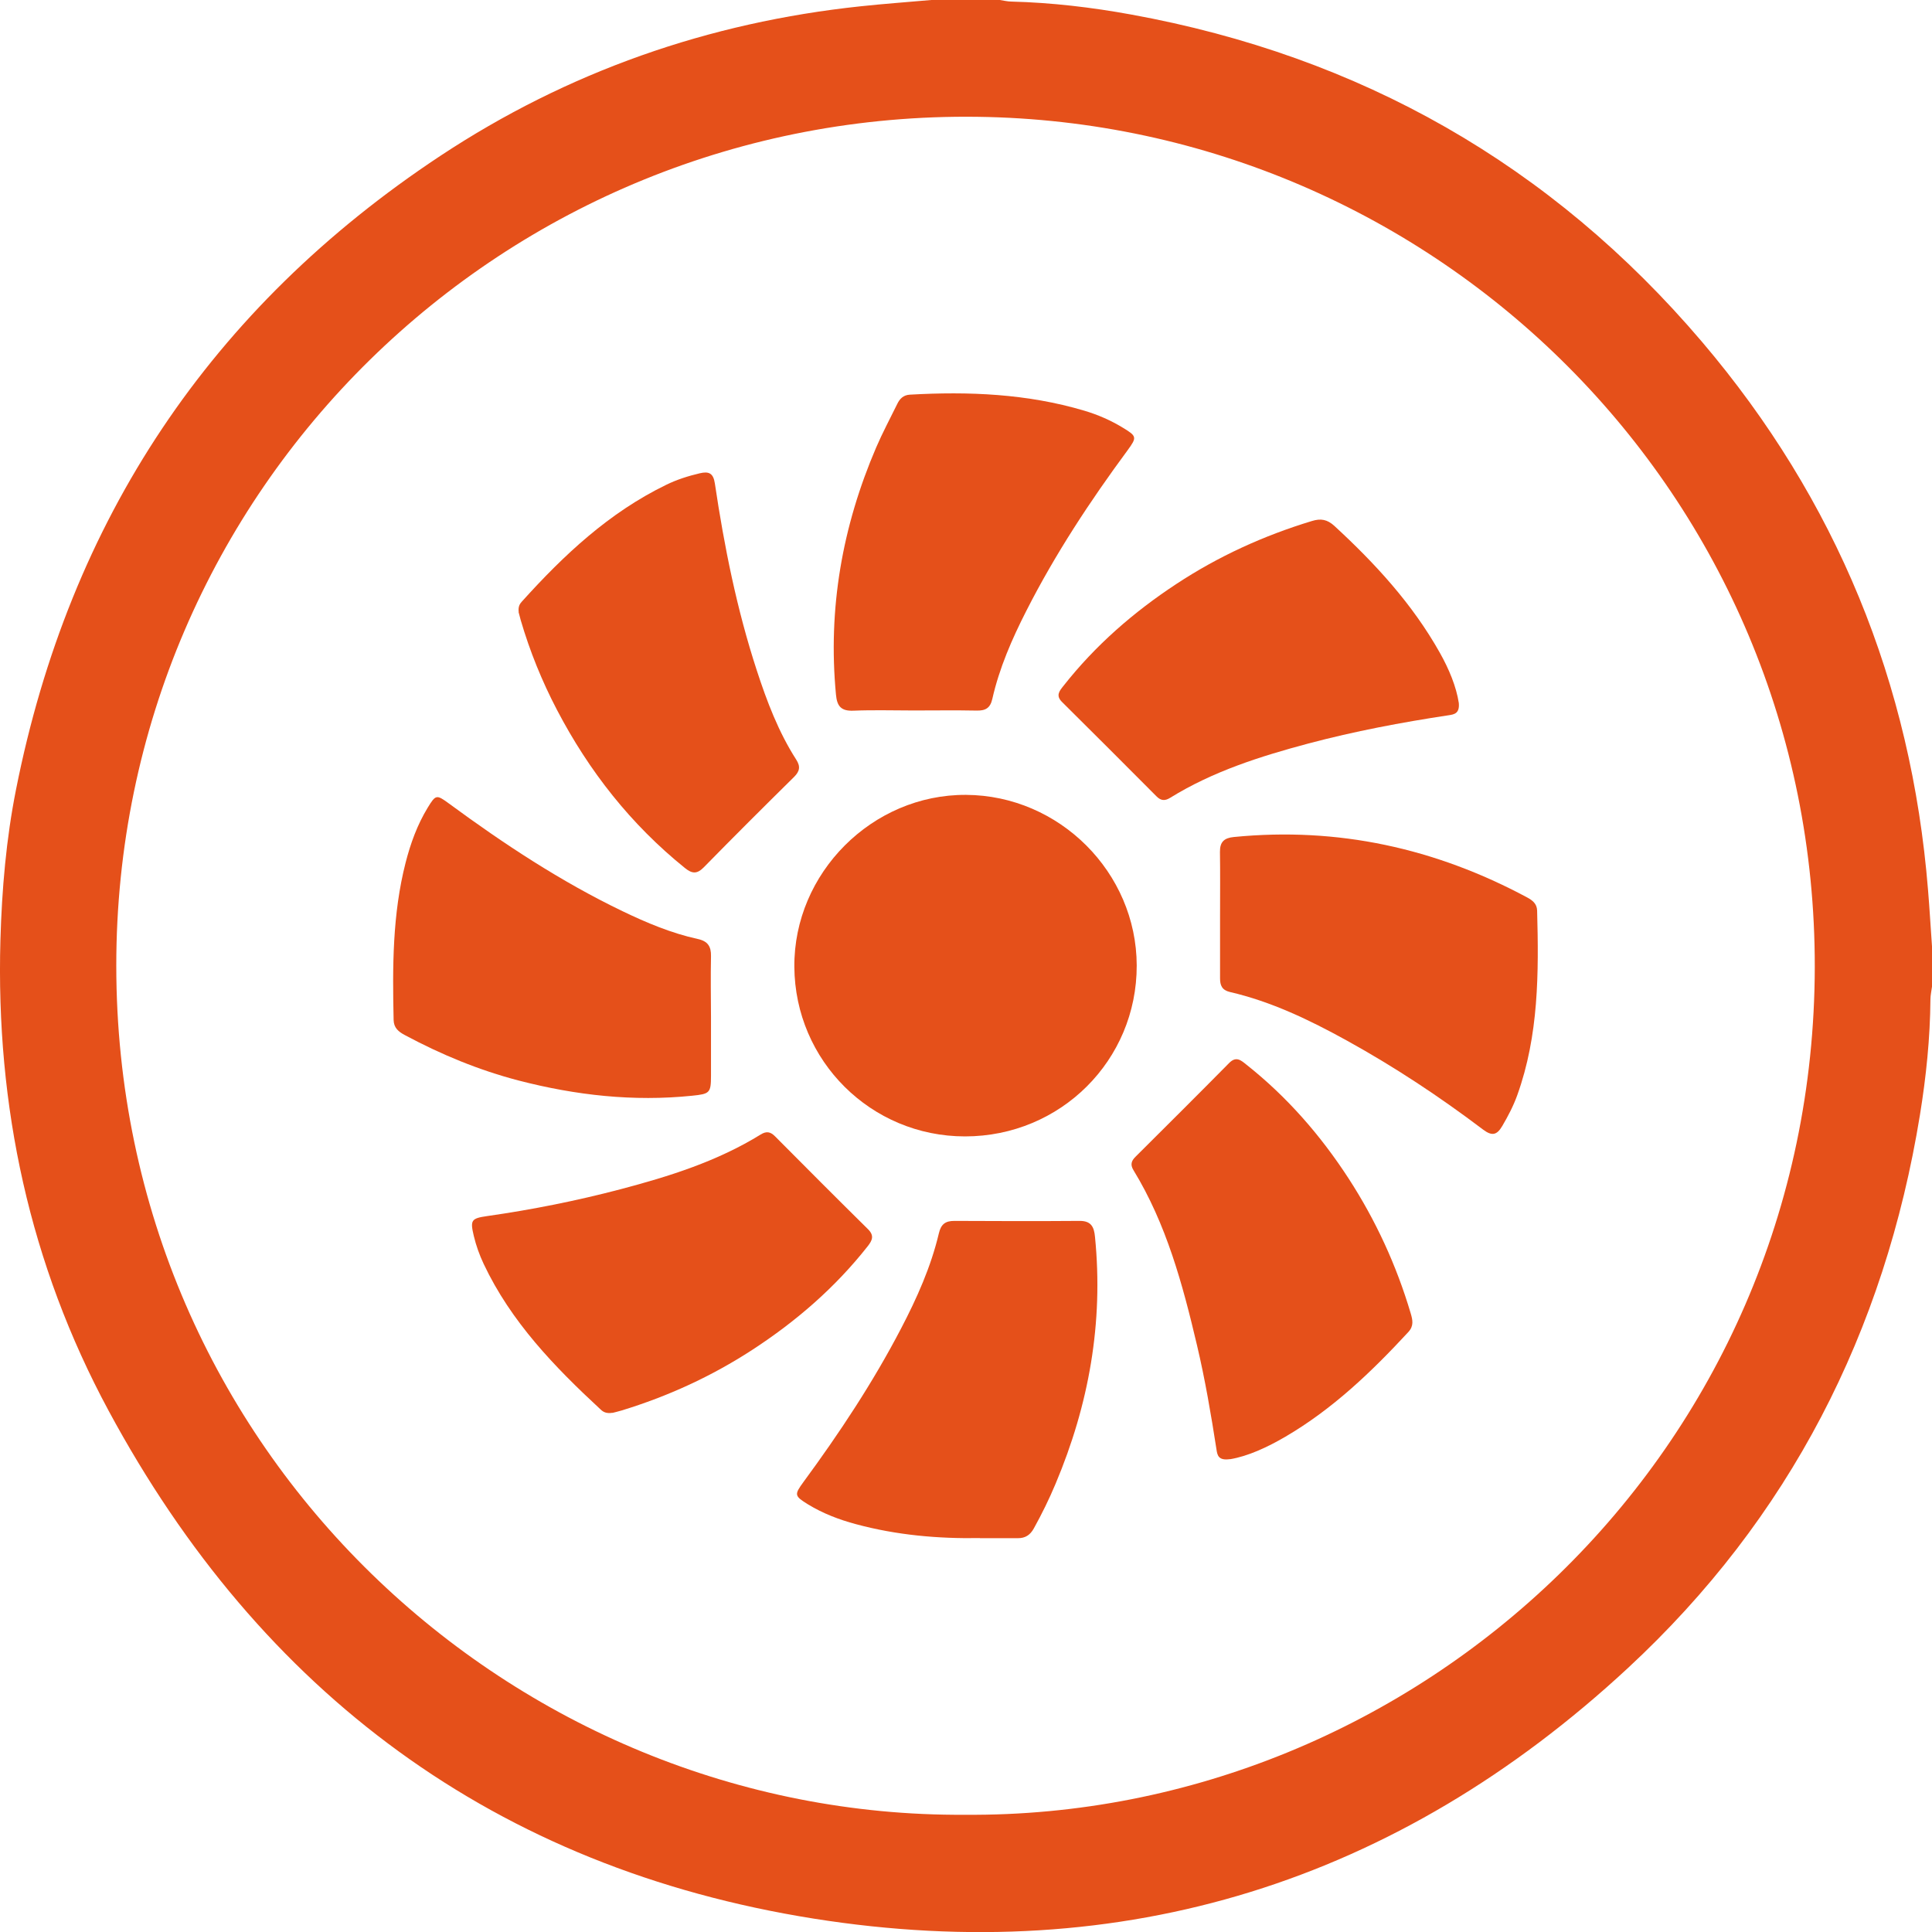
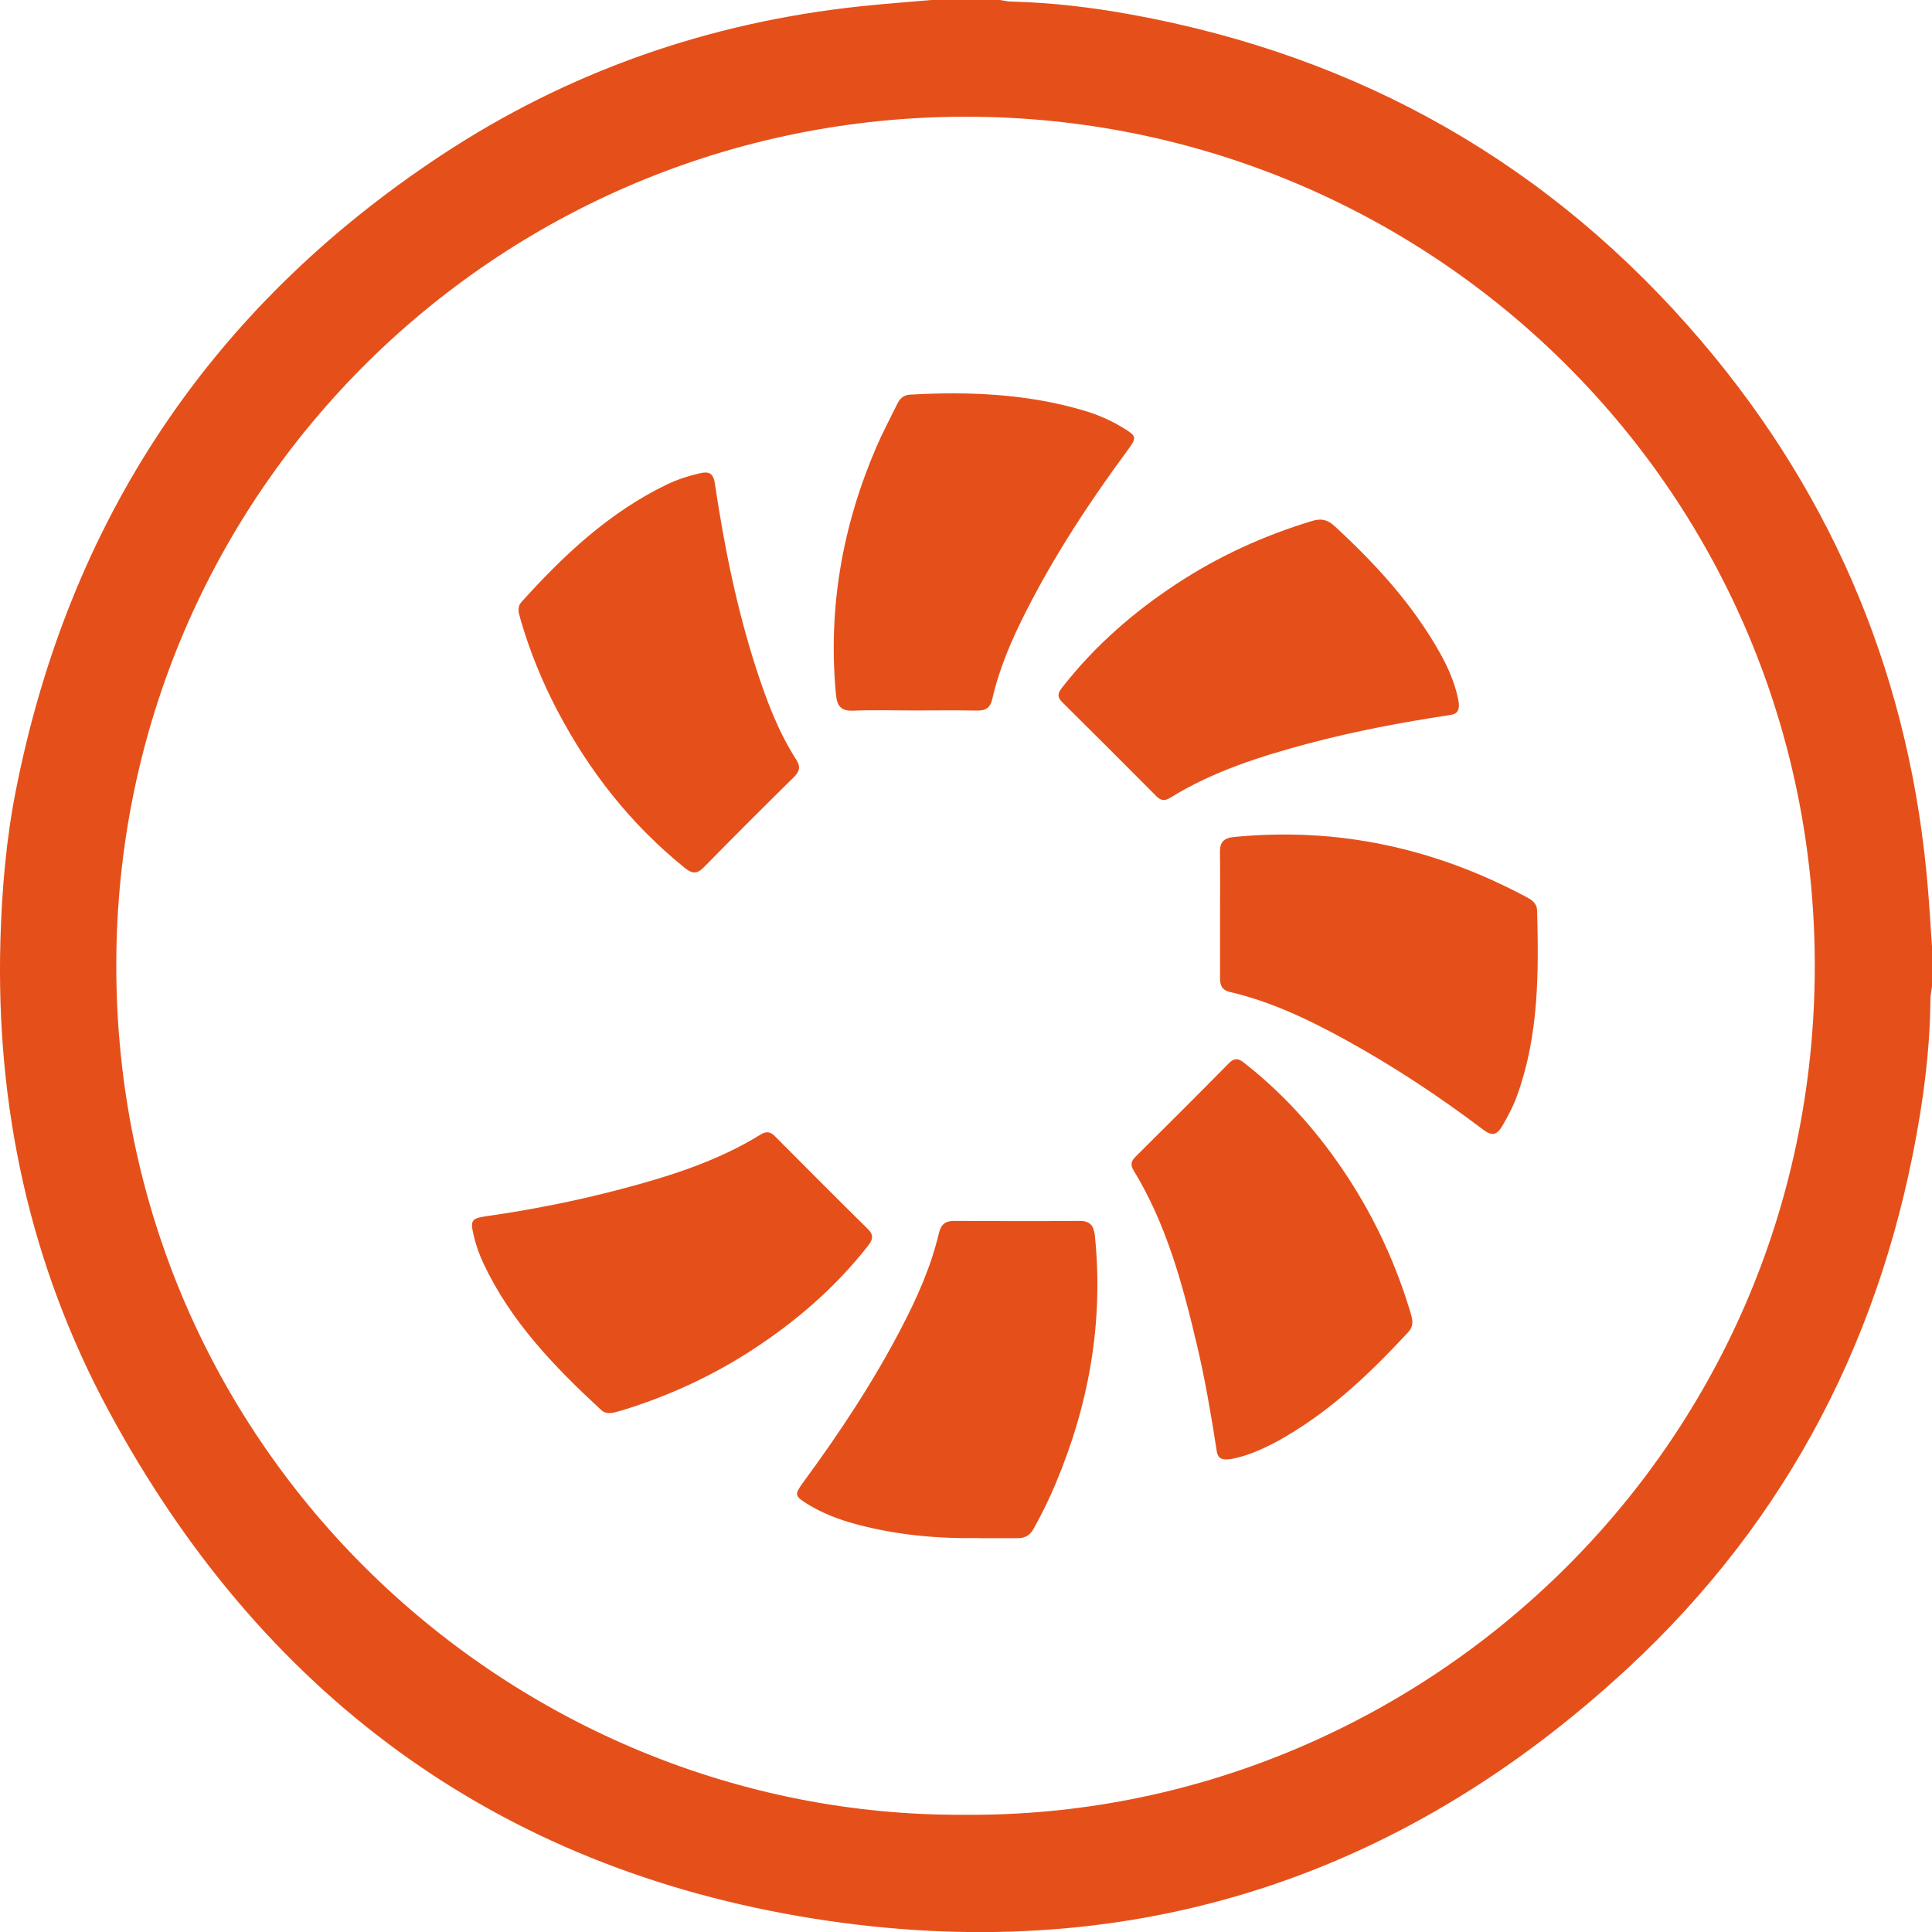
<svg xmlns="http://www.w3.org/2000/svg" id="Livello_1" data-name="Livello 1" viewBox="0 0 184.75 184.75">
  <defs>
    <style>
      .cls-1 {
        fill: #e5501a;
      }
    </style>
  </defs>
  <path class="cls-1" d="M89.05,0c2.19,0,4.37,0,6.56,0,.37,.05,.74,.15,1.11,.15,3.85,.1,7.67,.55,11.45,1.24,21.89,3.98,40.17,14.35,54.58,31.29,12.84,15.1,20.02,32.63,21.62,52.42,.15,1.8,.25,3.6,.38,5.4v3.85c-.05,.41-.15,.82-.15,1.23-.03,3.7-.41,7.38-1,11.02-3.37,20.77-12.5,38.61-27.93,52.91-22.03,20.43-48.22,28.67-77.86,23.96-30.4-4.84-52.86-21.54-67.43-48.58C2.84,120.9-.41,105.79,.04,89.88c.14-4.84,.55-9.64,1.49-14.37C6.65,49.7,20.16,29.43,42.1,14.91,54.29,6.85,67.76,2.14,82.31,.6,84.55,.36,86.8,.2,89.05,0Zm3.22,173.54c43.23,.34,81.2-34.65,81.27-81.07,.06-45.21-36.22-80.72-80.07-81.3C48.33,10.57,11.11,46.71,11.12,92.35c.01,46.5,37.99,81.47,81.15,81.19Z" />
-   <path class="cls-1" d="M92.28,108.67c-8.99,0-16.26-7.23-16.32-16.22-.06-8.97,7.45-16.49,16.42-16.44,8.93,.05,16.3,7.42,16.32,16.31,.02,9.08-7.29,16.35-16.42,16.35Z" />
+   <path class="cls-1" d="M92.28,108.67Z" />
  <path class="cls-1" d="M49.6,58.53c-.06-.53,.1-.78,.31-1.01,4.01-4.45,8.34-8.51,13.8-11.16,1.02-.5,2.1-.84,3.2-1.1,.85-.2,1.3-.04,1.45,.97,.9,6.05,2.1,12.03,4,17.85,.97,2.98,2.08,5.91,3.78,8.56,.43,.67,.33,1.12-.21,1.66-2.9,2.86-5.78,5.73-8.63,8.64-.66,.67-1.13,.61-1.81,.06-5.16-4.16-9.16-9.25-12.22-15.1-1.44-2.75-2.6-5.61-3.47-8.58-.09-.32-.17-.65-.21-.79Z" />
  <path class="cls-1" d="M139.5,67.23c.09,1-.44,1.09-.99,1.17-4.51,.68-8.99,1.53-13.4,2.7-4.6,1.23-9.12,2.66-13.21,5.19-.5,.31-.88,.29-1.3-.13-3.01-3.02-6.01-6.03-9.04-9.03-.63-.62-.25-1.06,.14-1.55,3.04-3.86,6.69-7.04,10.78-9.73,4.02-2.65,8.36-4.63,12.98-6.03,.85-.26,1.46-.15,2.14,.47,3.9,3.59,7.46,7.46,10.08,12.12,.89,1.58,1.58,3.25,1.82,4.82Z" />
-   <path class="cls-1" d="M67.99,97.34c0,1.85,0,3.7,0,5.54,0,1.64-.13,1.73-1.8,1.9-5.62,.58-11.13-.04-16.58-1.45-3.81-.99-7.43-2.49-10.9-4.35-.6-.32-1.05-.68-1.07-1.44-.11-5.06-.12-10.11,1.15-15.06,.47-1.83,1.11-3.6,2.1-5.23,.78-1.28,.85-1.28,2.03-.42,5.26,3.87,10.7,7.46,16.6,10.3,2.31,1.11,4.68,2.11,7.2,2.66,.97,.21,1.29,.72,1.27,1.65-.04,1.96-.01,3.92,0,5.88Z" />
  <path class="cls-1" d="M93.71,147.08c-4.01,.07-7.97-.28-11.86-1.33-1.61-.43-3.15-1.02-4.58-1.89-1.31-.81-1.33-.92-.44-2.14,3.44-4.68,6.64-9.51,9.33-14.67,1.52-2.91,2.86-5.9,3.62-9.11,.2-.86,.61-1.19,1.47-1.19,3.99,.02,7.99,.03,11.98,0,1.12-.01,1.39,.58,1.48,1.52,.82,8.21-.58,16.05-3.77,23.62-.61,1.46-1.31,2.88-2.08,4.27-.35,.63-.82,.94-1.54,.93-1.21,0-2.41,0-3.62,0Z" />
  <path class="cls-1" d="M116.67,87.45c0-2,.02-4-.01-5.99-.01-.95,.4-1.33,1.33-1.42,9.95-.98,19.26,1.07,28.03,5.77,.52,.28,.95,.6,.97,1.27,.16,5.97,.16,11.92-1.9,17.65-.37,1.03-.88,2-1.43,2.94-.52,.89-.99,.99-1.85,.34-4.15-3.14-8.49-6.01-13.06-8.53-3.54-1.95-7.17-3.7-11.14-4.62-.76-.18-.94-.64-.94-1.3,0-2.04,0-4.07,0-6.11Z" />
  <path class="cls-1" d="M117.62,139.53c-1.09,.16-1.21-.35-1.29-.91-.52-3.35-1.09-6.7-1.87-10-1.37-5.81-2.92-11.56-6.07-16.72-.32-.52-.21-.89,.2-1.29,2.99-2.98,5.99-5.96,8.95-8.96,.67-.68,1.13-.26,1.64,.15,3.88,3.07,7.09,6.75,9.78,10.89,2.6,4.01,4.58,8.31,5.94,12.9,.19,.64,.31,1.2-.22,1.78-3.52,3.81-7.24,7.37-11.75,10.01-1.76,1.03-3.61,1.88-5.31,2.16Z" />
  <path class="cls-1" d="M58.57,135.1c-.6,.09-.89-.08-1.14-.32-4.42-4.09-8.57-8.39-11.18-13.92-.4-.85-.72-1.74-.94-2.66-.36-1.52-.26-1.69,1.27-1.91,4.29-.61,8.54-1.46,12.73-2.56,4.67-1.23,9.27-2.67,13.43-5.24,.56-.35,.95-.26,1.38,.18,2.95,2.97,5.9,5.93,8.88,8.87,.63,.62,.41,1.08-.03,1.64-3.11,3.95-6.86,7.19-11.06,9.92-3.88,2.52-8.05,4.43-12.47,5.78-.36,.11-.73,.19-.87,.23Z" />
  <path class="cls-1" d="M87.38,67.94c-1.92,0-3.85-.06-5.77,.02-1.19,.05-1.57-.44-1.67-1.54-.78-8.21,.6-16.07,3.84-23.62,.61-1.42,1.34-2.78,2.02-4.17,.24-.5,.58-.85,1.2-.89,5.64-.32,11.22-.09,16.68,1.53,1.31,.39,2.55,.93,3.71,1.64,1.32,.8,1.34,.91,.45,2.13-3.61,4.89-6.94,9.95-9.7,15.38-1.37,2.69-2.58,5.46-3.25,8.42-.2,.89-.67,1.13-1.51,1.11-2-.04-4-.01-5.99-.01Z" />
</svg>